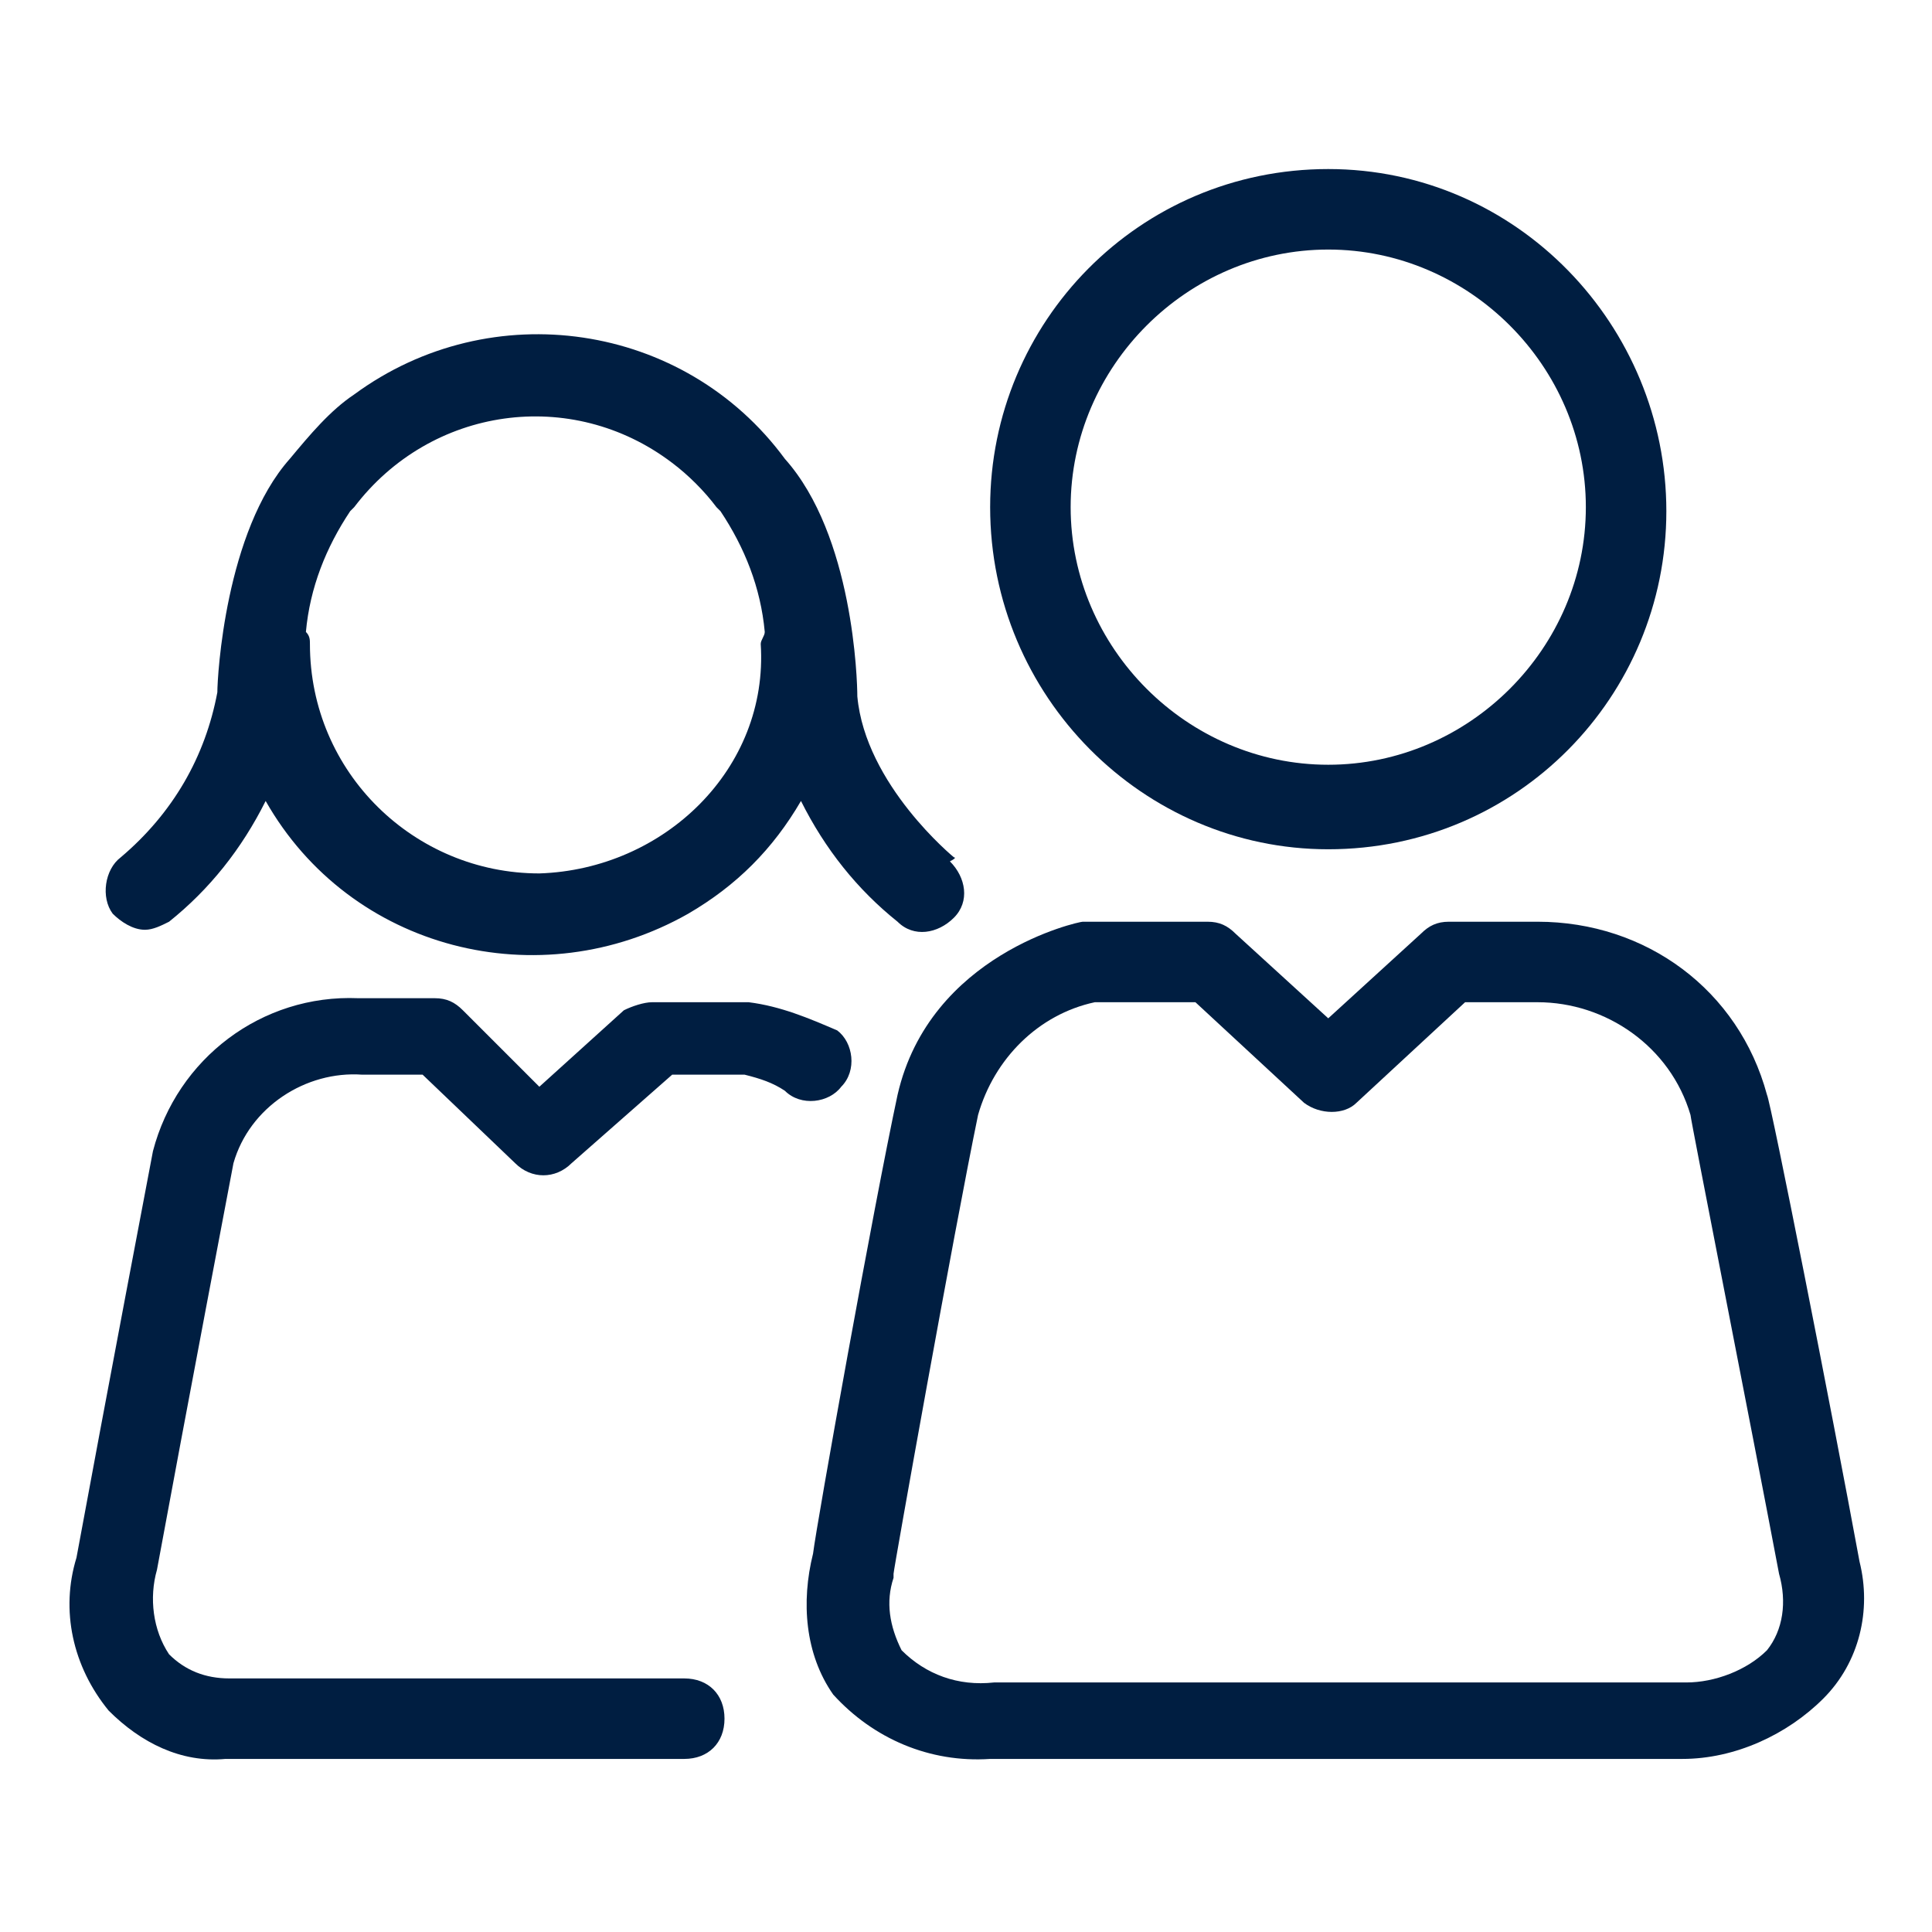
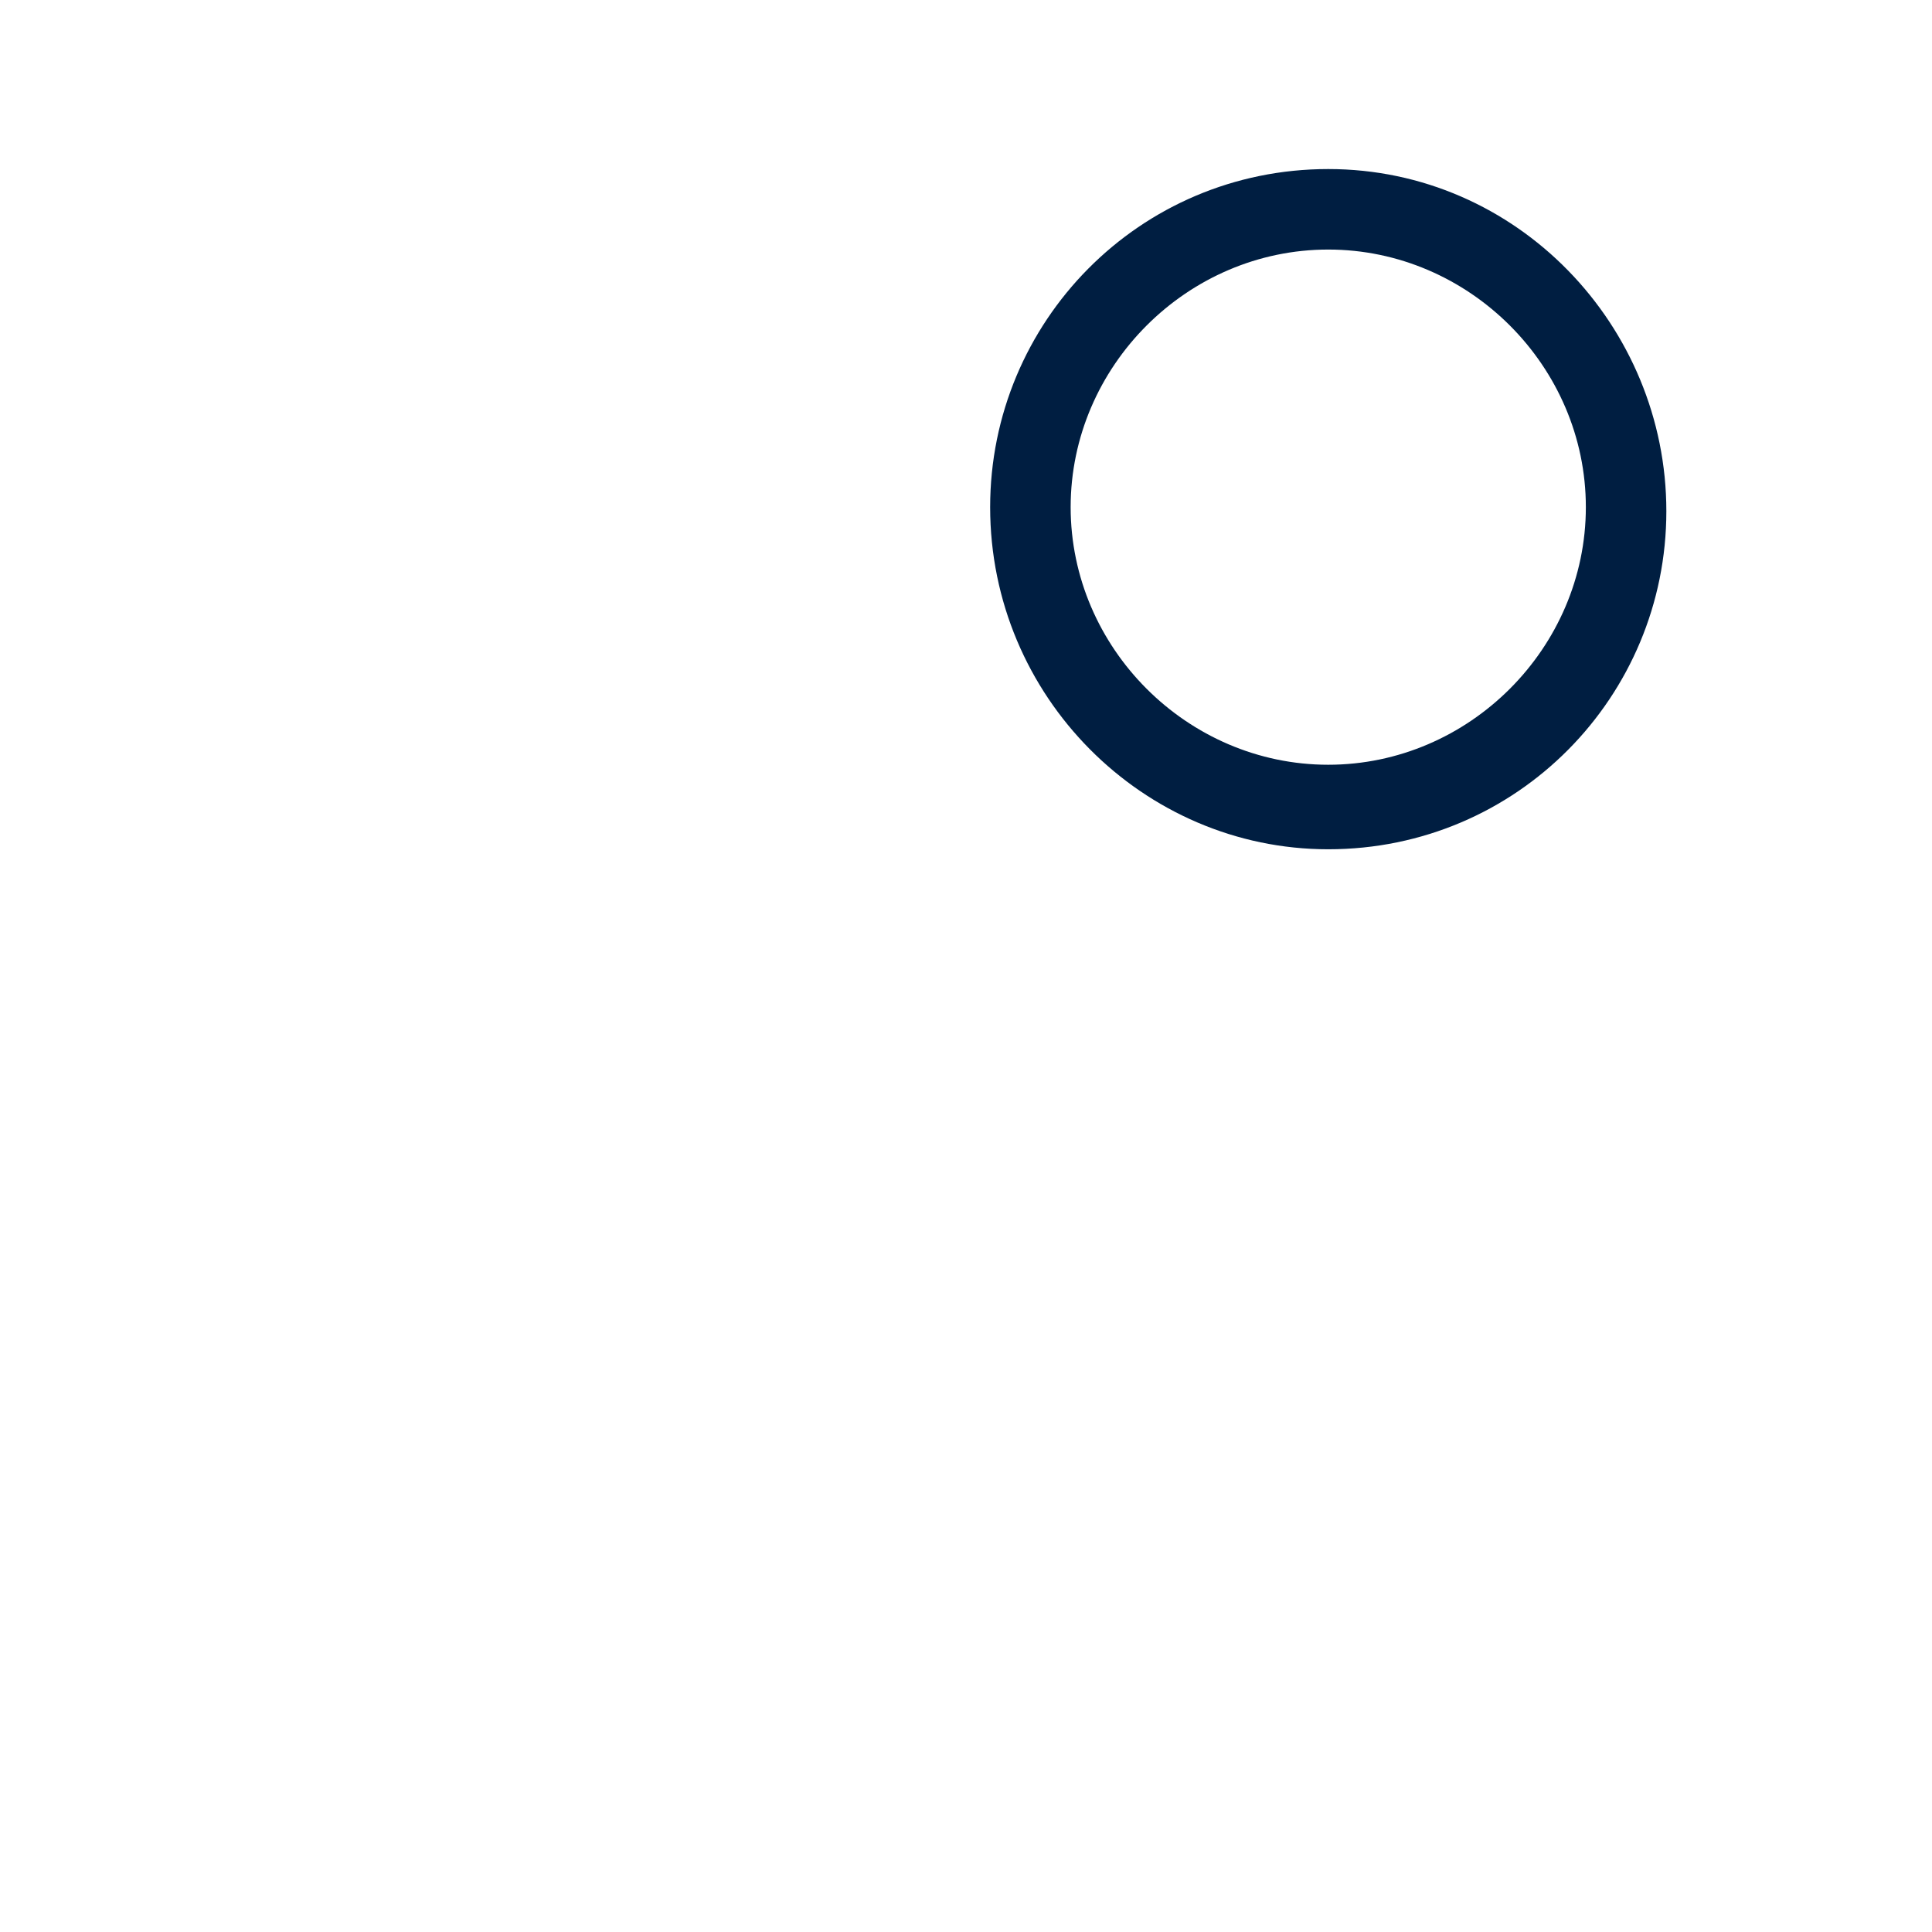
<svg xmlns="http://www.w3.org/2000/svg" version="1.1" id="Layer_1" x="0px" y="0px" viewBox="0 0 48 48" style="enable-background:new 0 0 48 48;" xml:space="preserve">
  <style type="text/css">
	.st0{fill:#001E41;}
</style>
  <path class="st0" d="M33,21.1c4.7,0,8.4-3.8,8.4-8.4S37.7,4.2,33,4.2s-8.4,3.8-8.4,8.4C24.6,17.3,28.4,21.1,33,21.1z M33,6.2  c3.5,0,6.4,2.9,6.4,6.4s-2.9,6.4-6.4,6.4s-6.4-2.9-6.4-6.4l0,0C26.6,9.1,29.5,6.2,33,6.2z" />
-   <path class="st0" d="M46.2,38.8C45.5,35,44,27.4,43.9,27.2c-0.7-2.6-3-4.3-5.7-4.3H36c-0.3,0-0.5,0.1-0.7,0.3L33,25.3l-2.3-2.1  c-0.2-0.2-0.4-0.3-0.7-0.3h-2.9h-0.2c-0.1,0-3.8,0.8-4.6,4.3c-0.6,2.8-2,10.6-2.1,11.4c-0.3,1.2-0.2,2.5,0.5,3.5  c1,1.1,2.4,1.7,3.9,1.6h17.2c1.3,0,2.6-0.6,3.5-1.5C46.2,41.3,46.5,40,46.2,38.8z M43.9,41c-0.5,0.5-1.3,0.8-2,0.8H24.7  c-0.9,0.1-1.7-0.2-2.3-0.8c-0.3-0.6-0.4-1.2-0.2-1.8v-0.1c0-0.1,1.5-8.5,2.1-11.4c0.4-1.4,1.5-2.5,2.9-2.8h2.5l2.7,2.5  c0.4,0.3,1,0.3,1.3,0l2.7-2.5h1.8c1.7,0,3.3,1.1,3.8,2.8c0,0.1,1.5,7.7,2.2,11.4C44.4,39.8,44.3,40.5,43.9,41z" />
-   <path class="st0" d="M18.6,24.9h-2.4c-0.2,0-0.5,0.1-0.7,0.2L13.4,27l-1.9-1.9c-0.2-0.2-0.4-0.3-0.7-0.3H8.9  c-2.4-0.1-4.5,1.5-5.1,3.8c0,0-1.2,6.3-1.9,10.1c-0.4,1.3-0.1,2.7,0.8,3.8c0.8,0.8,1.8,1.3,2.9,1.2H17c0.6,0,1-0.4,1-1s-0.4-1-1-1  H5.7c-0.6,0-1.1-0.2-1.5-0.6c-0.4-0.6-0.5-1.4-0.3-2.1c0.7-3.8,1.9-10.1,1.9-10.1c0.4-1.4,1.8-2.3,3.2-2.2h1.5l2.3,2.2  c0.4,0.4,1,0.4,1.4,0l2.5-2.2h1.8c0.4,0.1,0.7,0.2,1,0.4c0.4,0.4,1.1,0.3,1.4-0.1c0.4-0.4,0.3-1.1-0.1-1.4l0,0  C20.1,25.3,19.4,25,18.6,24.9z" />
-   <path class="st0" d="M23.7,21.3c0,0-2.2-1.8-2.4-4c0-0.4-0.1-4-1.8-5.9C17,8,12.2,7.3,8.8,9.8c-0.6,0.4-1.1,1-1.6,1.6  c-1.6,1.8-1.8,5.4-1.8,5.8c-0.3,1.6-1.1,3-2.4,4.1c-0.4,0.3-0.5,1-0.2,1.4l0,0c0.2,0.2,0.5,0.4,0.8,0.4c0.2,0,0.4-0.1,0.6-0.2  c1-0.8,1.8-1.8,2.4-3c2.1,3.7,6.8,4.9,10.5,2.8c1.2-0.7,2.1-1.6,2.8-2.8c0.6,1.2,1.4,2.2,2.4,3c0.4,0.4,1,0.3,1.4-0.1  c0.4-0.4,0.3-1-0.1-1.4C23.8,21.3,23.7,21.3,23.7,21.3z M13.4,21.7c-3.1,0-5.7-2.5-5.7-5.7c0-0.1,0-0.2-0.1-0.3  c0.1-1.1,0.5-2.1,1.1-3c0,0,0.1-0.1,0.1-0.1c1.9-2.5,5.4-3,7.9-1.1c0.4,0.3,0.8,0.7,1.1,1.1l0.1,0.1c0.6,0.9,1,1.9,1.1,3  c0,0.1-0.1,0.2-0.1,0.3C19.1,19.1,16.5,21.6,13.4,21.7C13.4,21.6,13.4,21.6,13.4,21.7z" />
</svg>